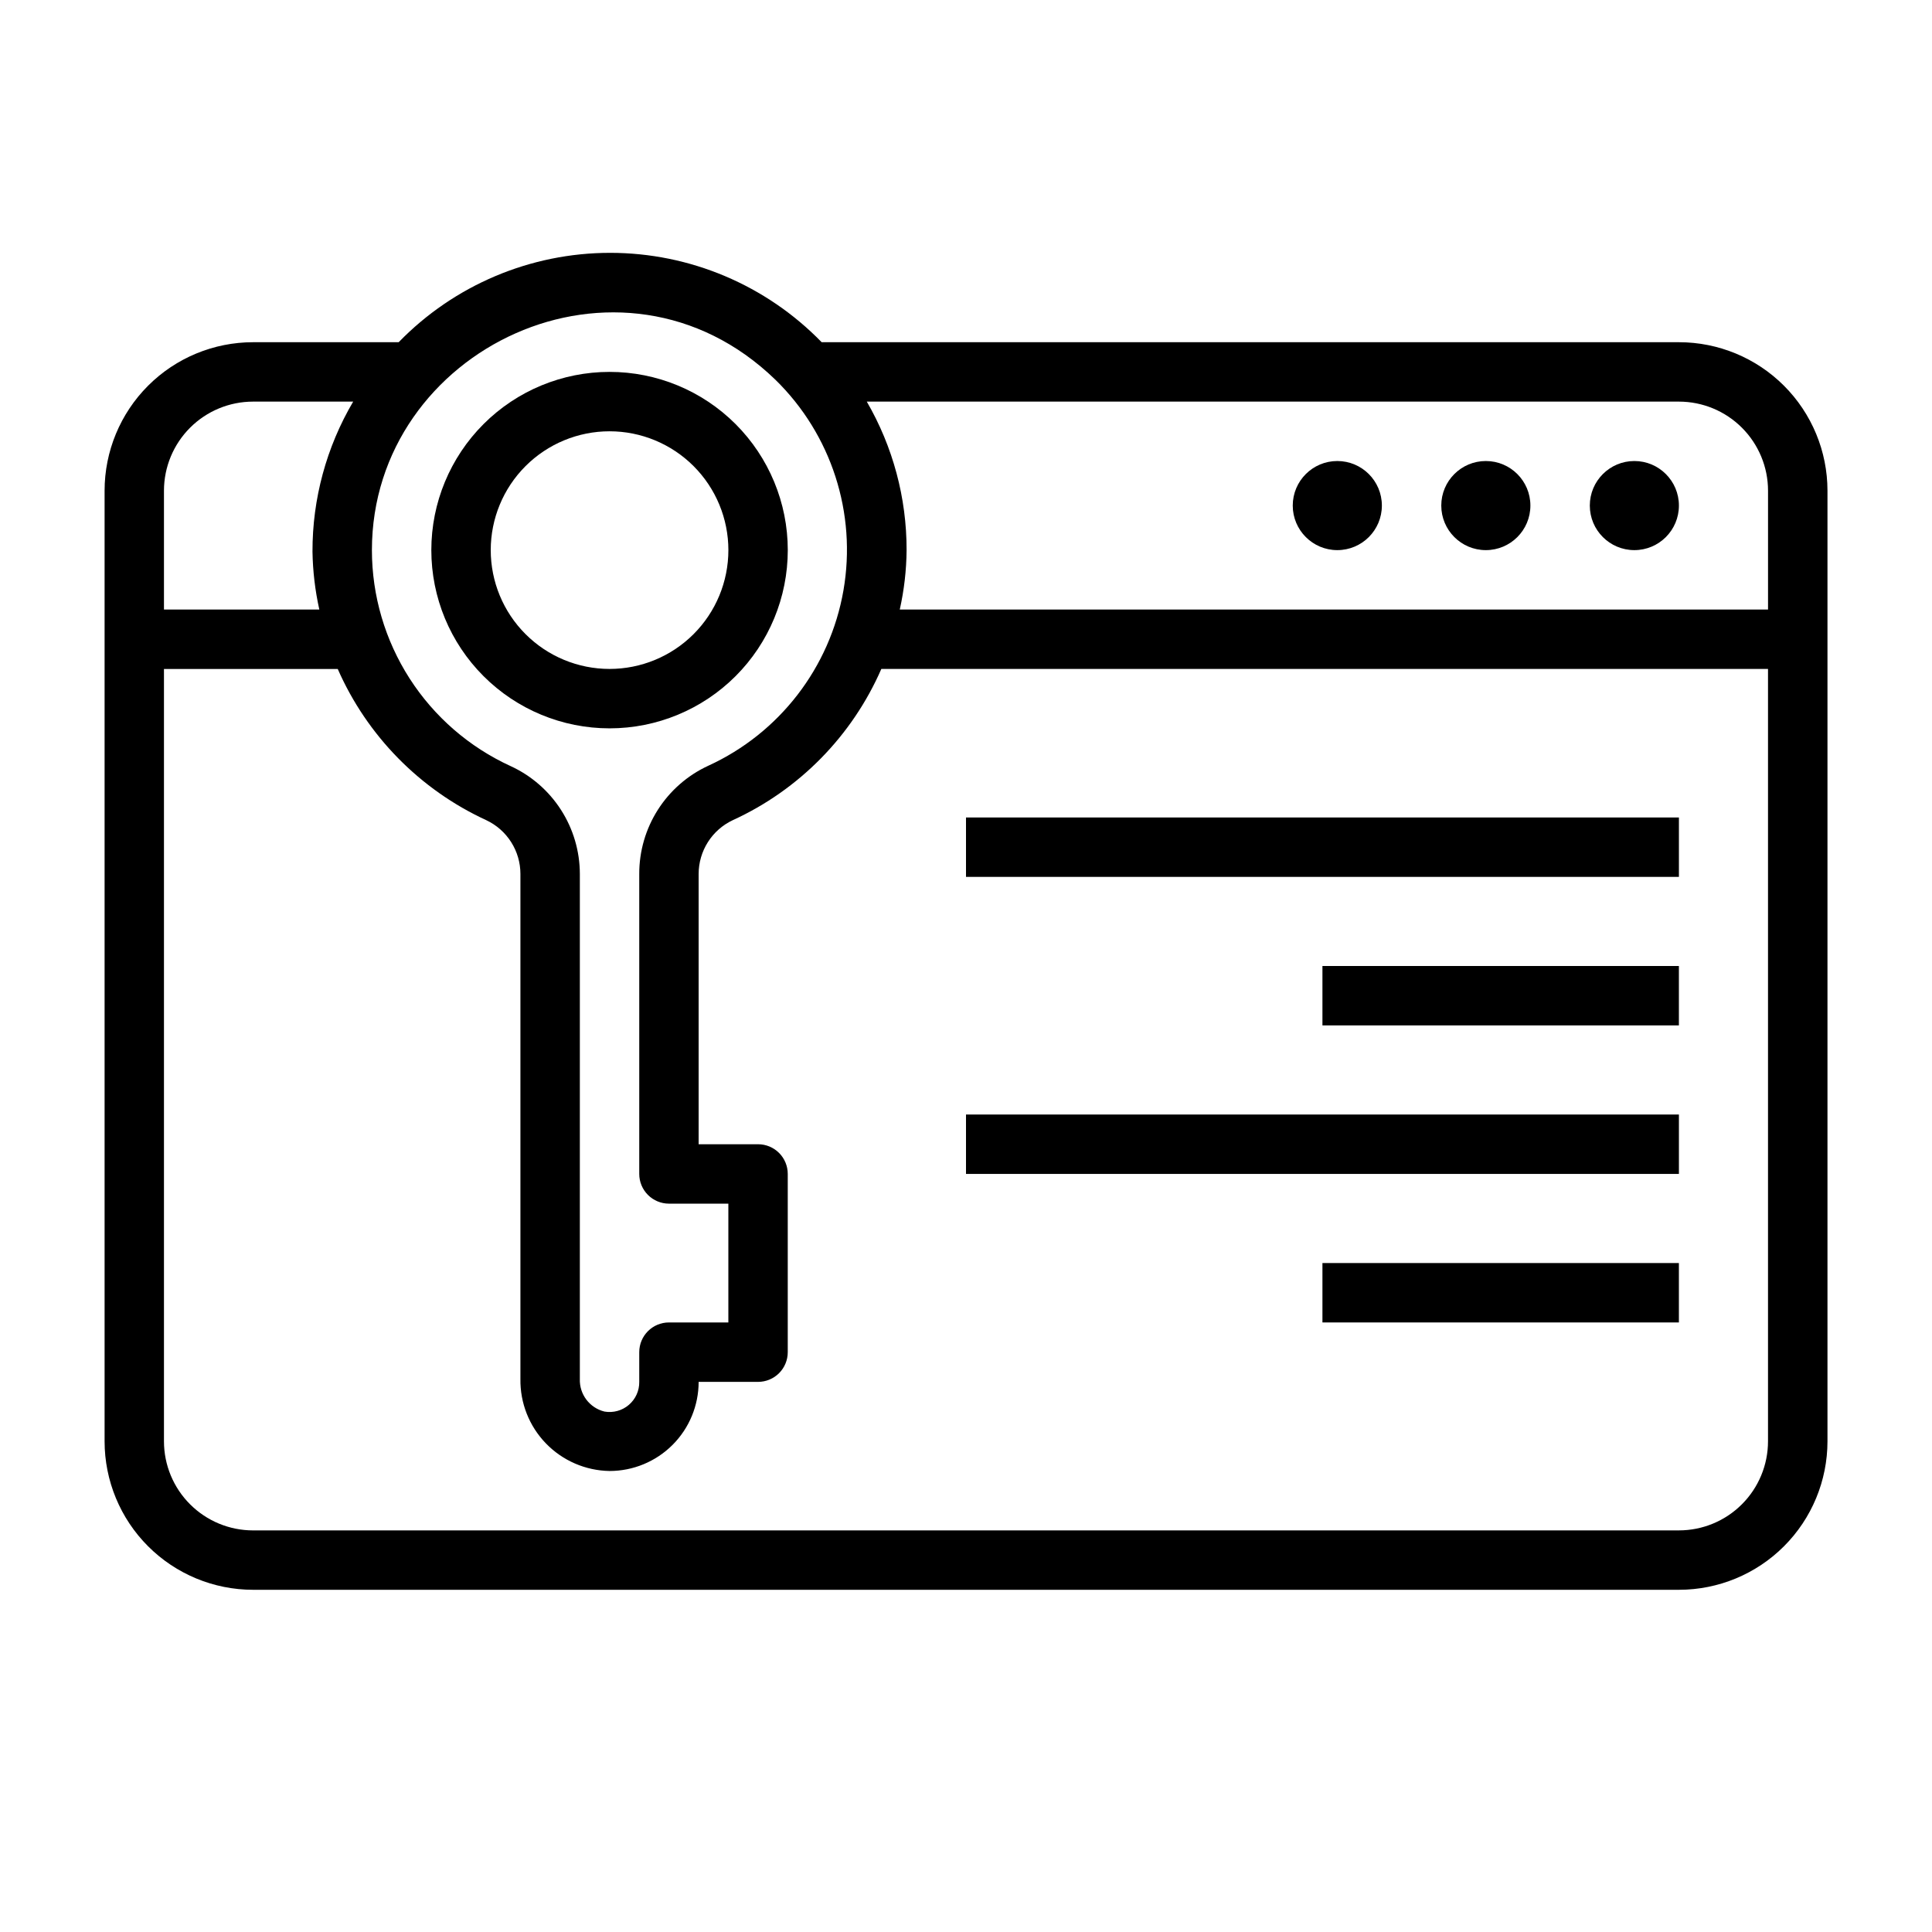
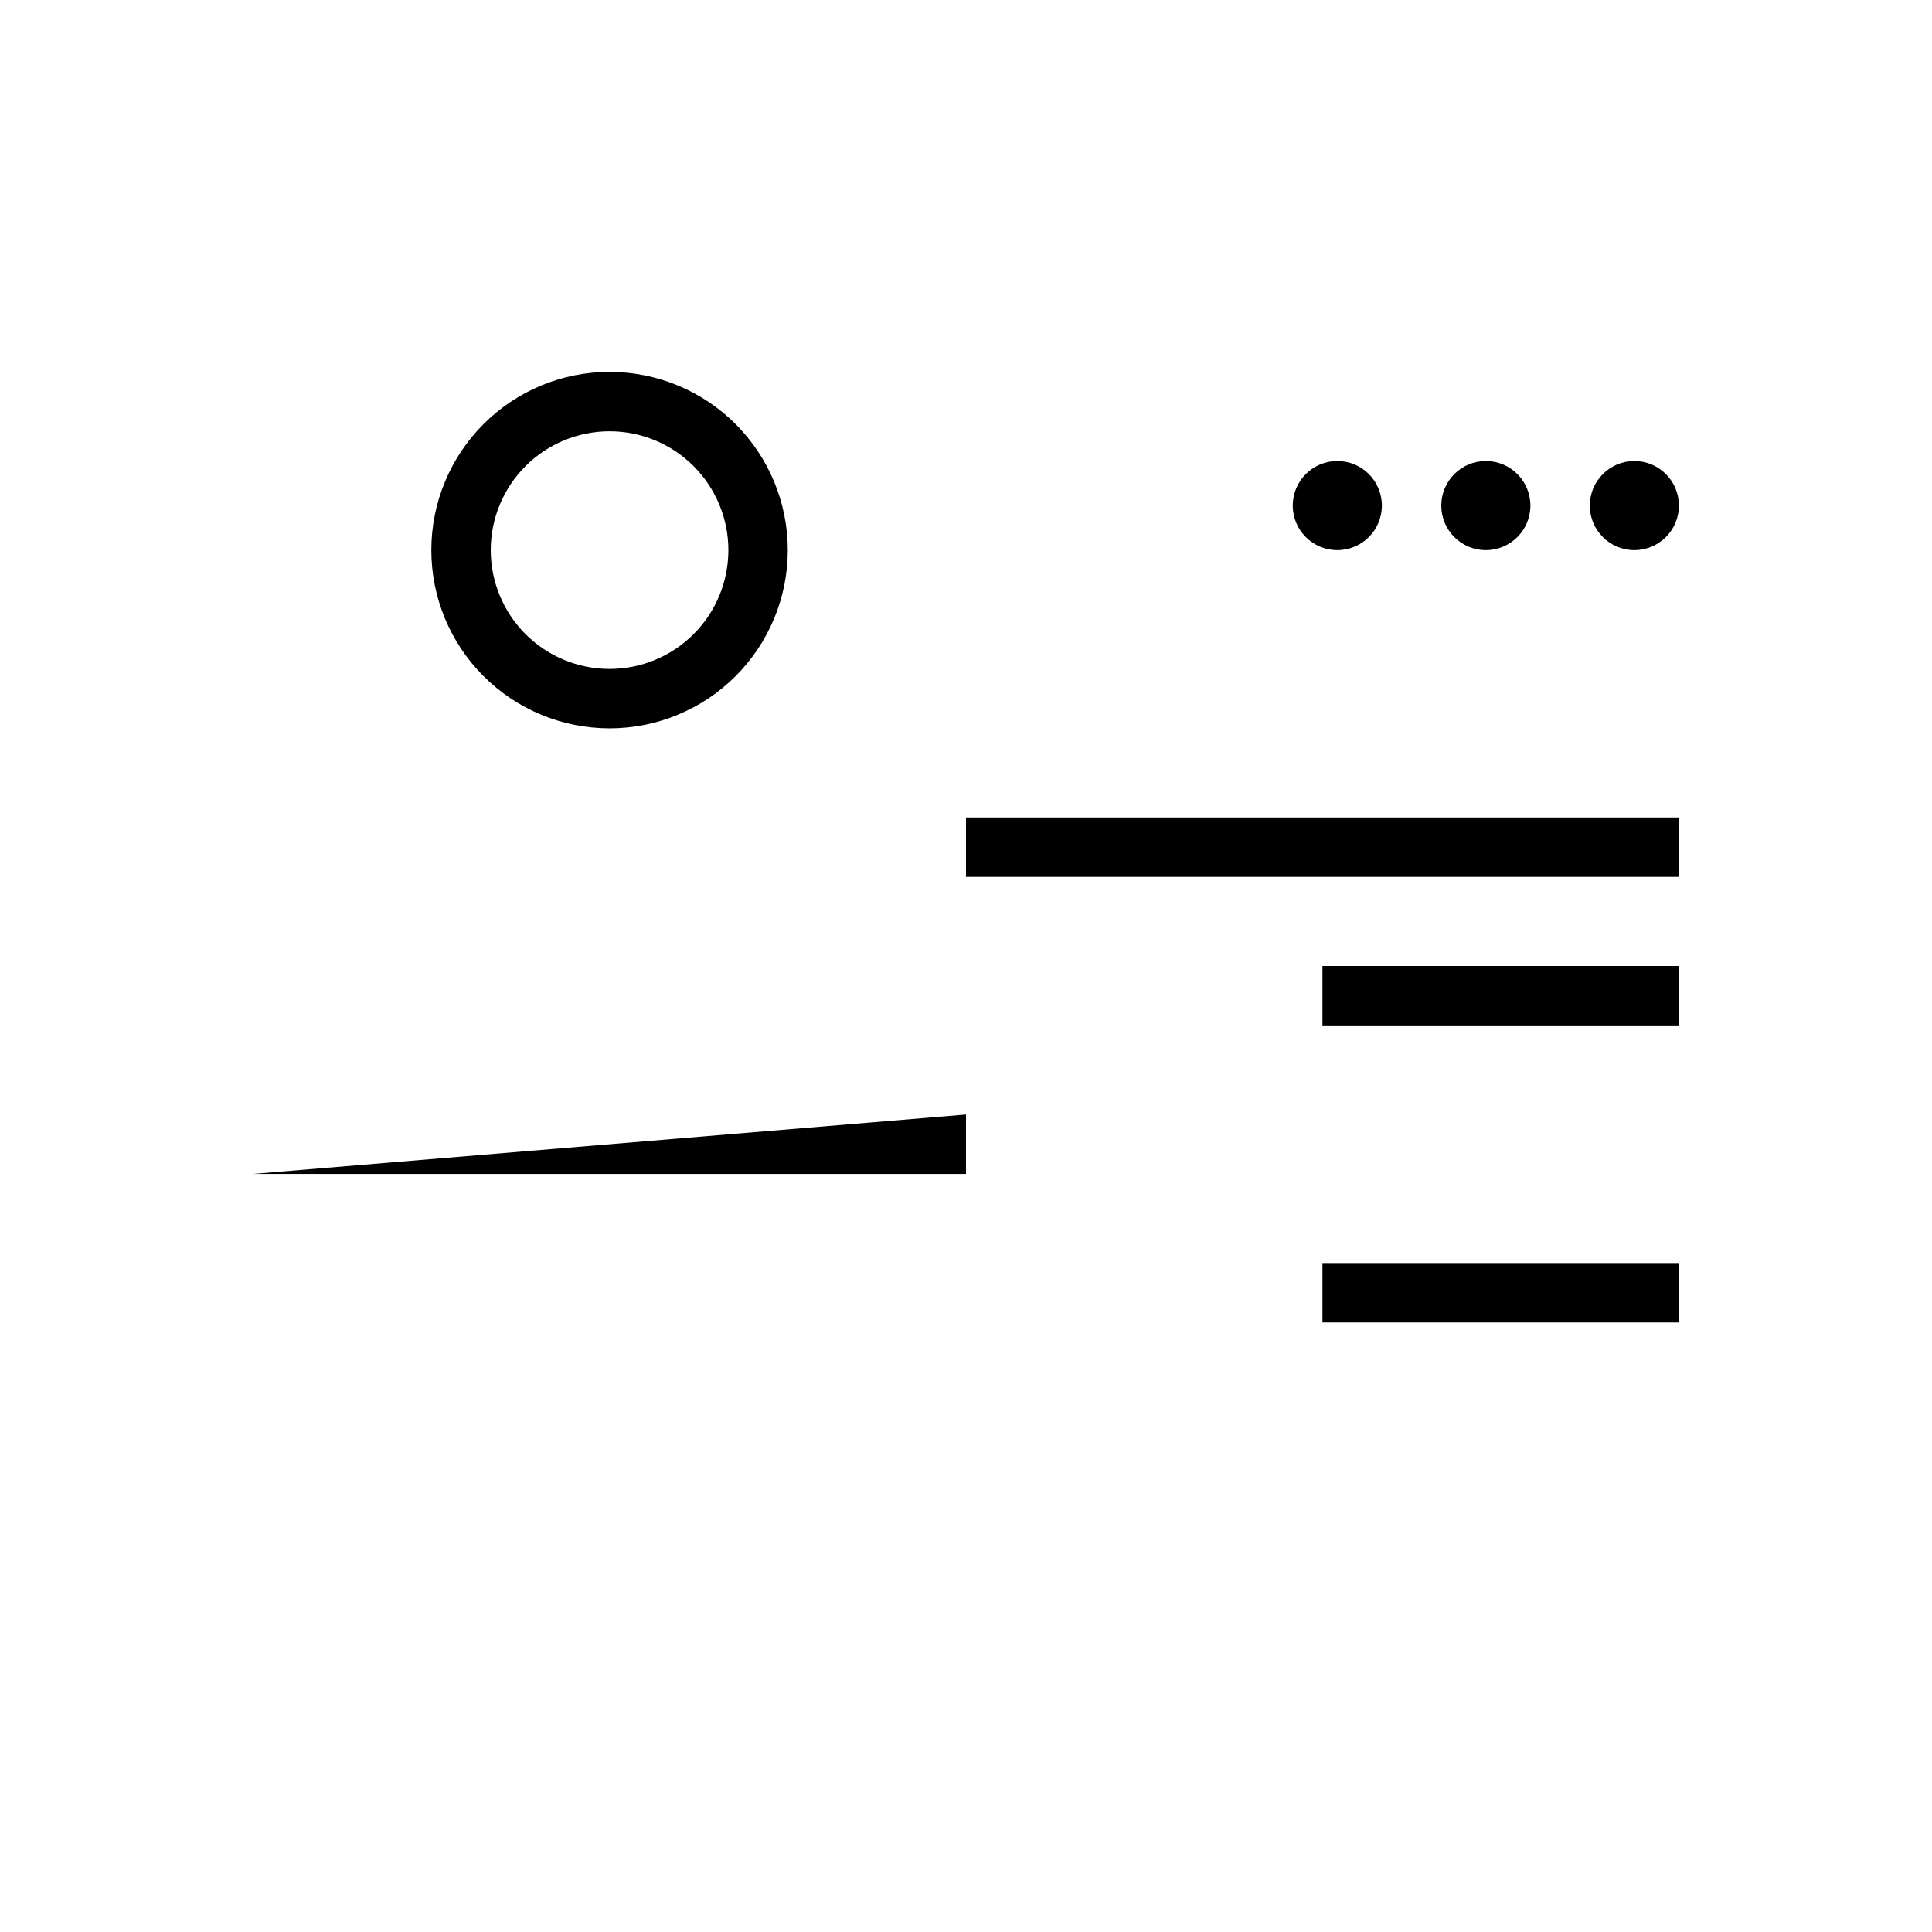
<svg xmlns="http://www.w3.org/2000/svg" fill="#000000" width="800px" height="800px" version="1.1" viewBox="144 144 512 512">
  <g>
    <path d="m588.93 277.98c0 6.523-5.285 11.809-11.809 11.809-6.519 0-11.805-5.285-11.805-11.809 0-6.519 5.285-11.805 11.805-11.805 6.523 0 11.809 5.285 11.809 11.805" />
    <path d="m549.57 277.98c0 6.523-5.285 11.809-11.809 11.809-6.519 0-11.809-5.285-11.809-11.809 0-6.519 5.289-11.805 11.809-11.805 6.523 0 11.809 5.285 11.809 11.805" />
    <path d="m510.21 277.98c0 6.523-5.285 11.809-11.809 11.809-6.519 0-11.809-5.285-11.809-11.809 0-6.519 5.289-11.805 11.809-11.805 6.523 0 11.809 5.285 11.809 11.805" />
-     <path d="m588.93 234.69h-227.18c-14.719-15.141-34.938-23.684-56.051-23.684-21.113 0-41.332 8.543-56.047 23.684h-38.574c-10.438 0-20.449 4.144-27.832 11.527-7.383 7.383-11.527 17.391-11.527 27.832v251.9c0 10.441 4.144 20.453 11.527 27.832 7.383 7.383 17.395 11.531 27.832 11.531h377.86c10.441 0 20.453-4.148 27.832-11.531 7.383-7.379 11.531-17.391 11.531-27.832v-251.9c0-10.441-4.148-20.449-11.531-27.832-7.379-7.383-17.391-11.527-27.832-11.527zm0 15.742c6.266 0 12.273 2.488 16.699 6.918 4.43 4.43 6.918 10.434 6.918 16.699v31.488h-230.1c1.156-5.172 1.766-10.449 1.809-15.746 0.027-13.82-3.613-27.402-10.547-39.359zm-239.47-5.824h0.004c14.859 14.504 21.613 35.398 18.059 55.852-3.559 20.457-16.969 37.848-35.852 46.484-5.465 2.527-10.09 6.574-13.328 11.652-3.234 5.078-4.949 10.98-4.934 17v79.508c0 2.09 0.828 4.09 2.305 5.566 1.477 1.477 3.481 2.309 5.566 2.309h15.742v31.488l-15.742-0.004c-4.348 0-7.871 3.527-7.871 7.875v7.871c0.035 2.34-0.977 4.578-2.758 6.098-1.777 1.523-4.144 2.172-6.453 1.773-3.957-0.969-6.688-4.586-6.531-8.66v-133.82c-0.008-6.016-1.742-11.906-4.992-16.969-3.25-5.066-7.883-9.094-13.352-11.605-10.965-5.019-20.254-13.078-26.773-23.223-6.516-10.148-9.984-21.949-9.988-34.008 0-53.449 66.047-84.781 106.9-45.184zm-138.39 5.824h26.527c-7.094 12.043-10.82 25.777-10.785 39.754 0.086 5.164 0.691 10.309 1.812 15.352h-41.172v-31.488c0-6.266 2.488-12.27 6.918-16.699 4.43-4.43 10.434-6.918 16.699-6.918zm377.86 299.14h-377.86c-6.266 0-12.27-2.488-16.699-6.918-4.43-4.426-6.918-10.434-6.918-16.699v-204.67h46.051c7.785 17.719 21.785 31.973 39.363 40.07 2.703 1.27 4.992 3.285 6.594 5.809 1.605 2.523 2.457 5.449 2.457 8.438v133.82c-0.105 6.371 2.324 12.52 6.754 17.094 4.43 4.578 10.496 7.207 16.863 7.312 6.262 0 12.27-2.488 16.699-6.918s6.914-10.438 6.914-16.699h15.746c2.086 0 4.09-0.828 5.566-2.305 1.477-1.477 2.305-3.481 2.305-5.566v-47.234c0-2.086-0.828-4.09-2.305-5.566-1.477-1.477-3.481-2.305-5.566-2.305h-15.746v-71.637c0.004-2.988 0.855-5.914 2.457-8.438 1.602-2.523 3.891-4.539 6.598-5.809 17.602-8.062 31.613-22.328 39.359-40.07h234.98v204.67c0 6.266-2.488 12.273-6.918 16.699-4.426 4.43-10.434 6.918-16.699 6.918z" />
    <path d="m400 360.64h188.93v15.742h-188.93z" />
    <path d="m494.46 400h94.465v15.742h-94.465z" />
-     <path d="m400 439.36h188.93v15.742h-188.93z" />
+     <path d="m400 439.36v15.742h-188.93z" />
    <path d="m494.46 478.72h94.465v15.742h-94.465z" />
    <path d="m305.54 337.02c12.527 0 24.539-4.977 33.398-13.836 8.855-8.855 13.832-20.871 13.832-33.398 0-12.527-4.977-24.539-13.832-33.398-8.859-8.855-20.871-13.832-33.398-13.832s-24.543 4.977-33.398 13.832c-8.859 8.859-13.836 20.871-13.836 33.398 0 12.527 4.977 24.543 13.836 33.398 8.855 8.859 20.871 13.836 33.398 13.836zm0-78.719v-0.004c8.352 0 16.359 3.32 22.266 9.223 5.902 5.906 9.223 13.914 9.223 22.266 0 8.352-3.32 16.363-9.223 22.266-5.906 5.906-13.914 9.223-22.266 9.223-8.352 0-16.359-3.316-22.266-9.223-5.906-5.902-9.223-13.914-9.223-22.266 0-8.352 3.316-16.359 9.223-22.266 5.906-5.902 13.914-9.223 22.266-9.223z" />
  </g>
</svg>